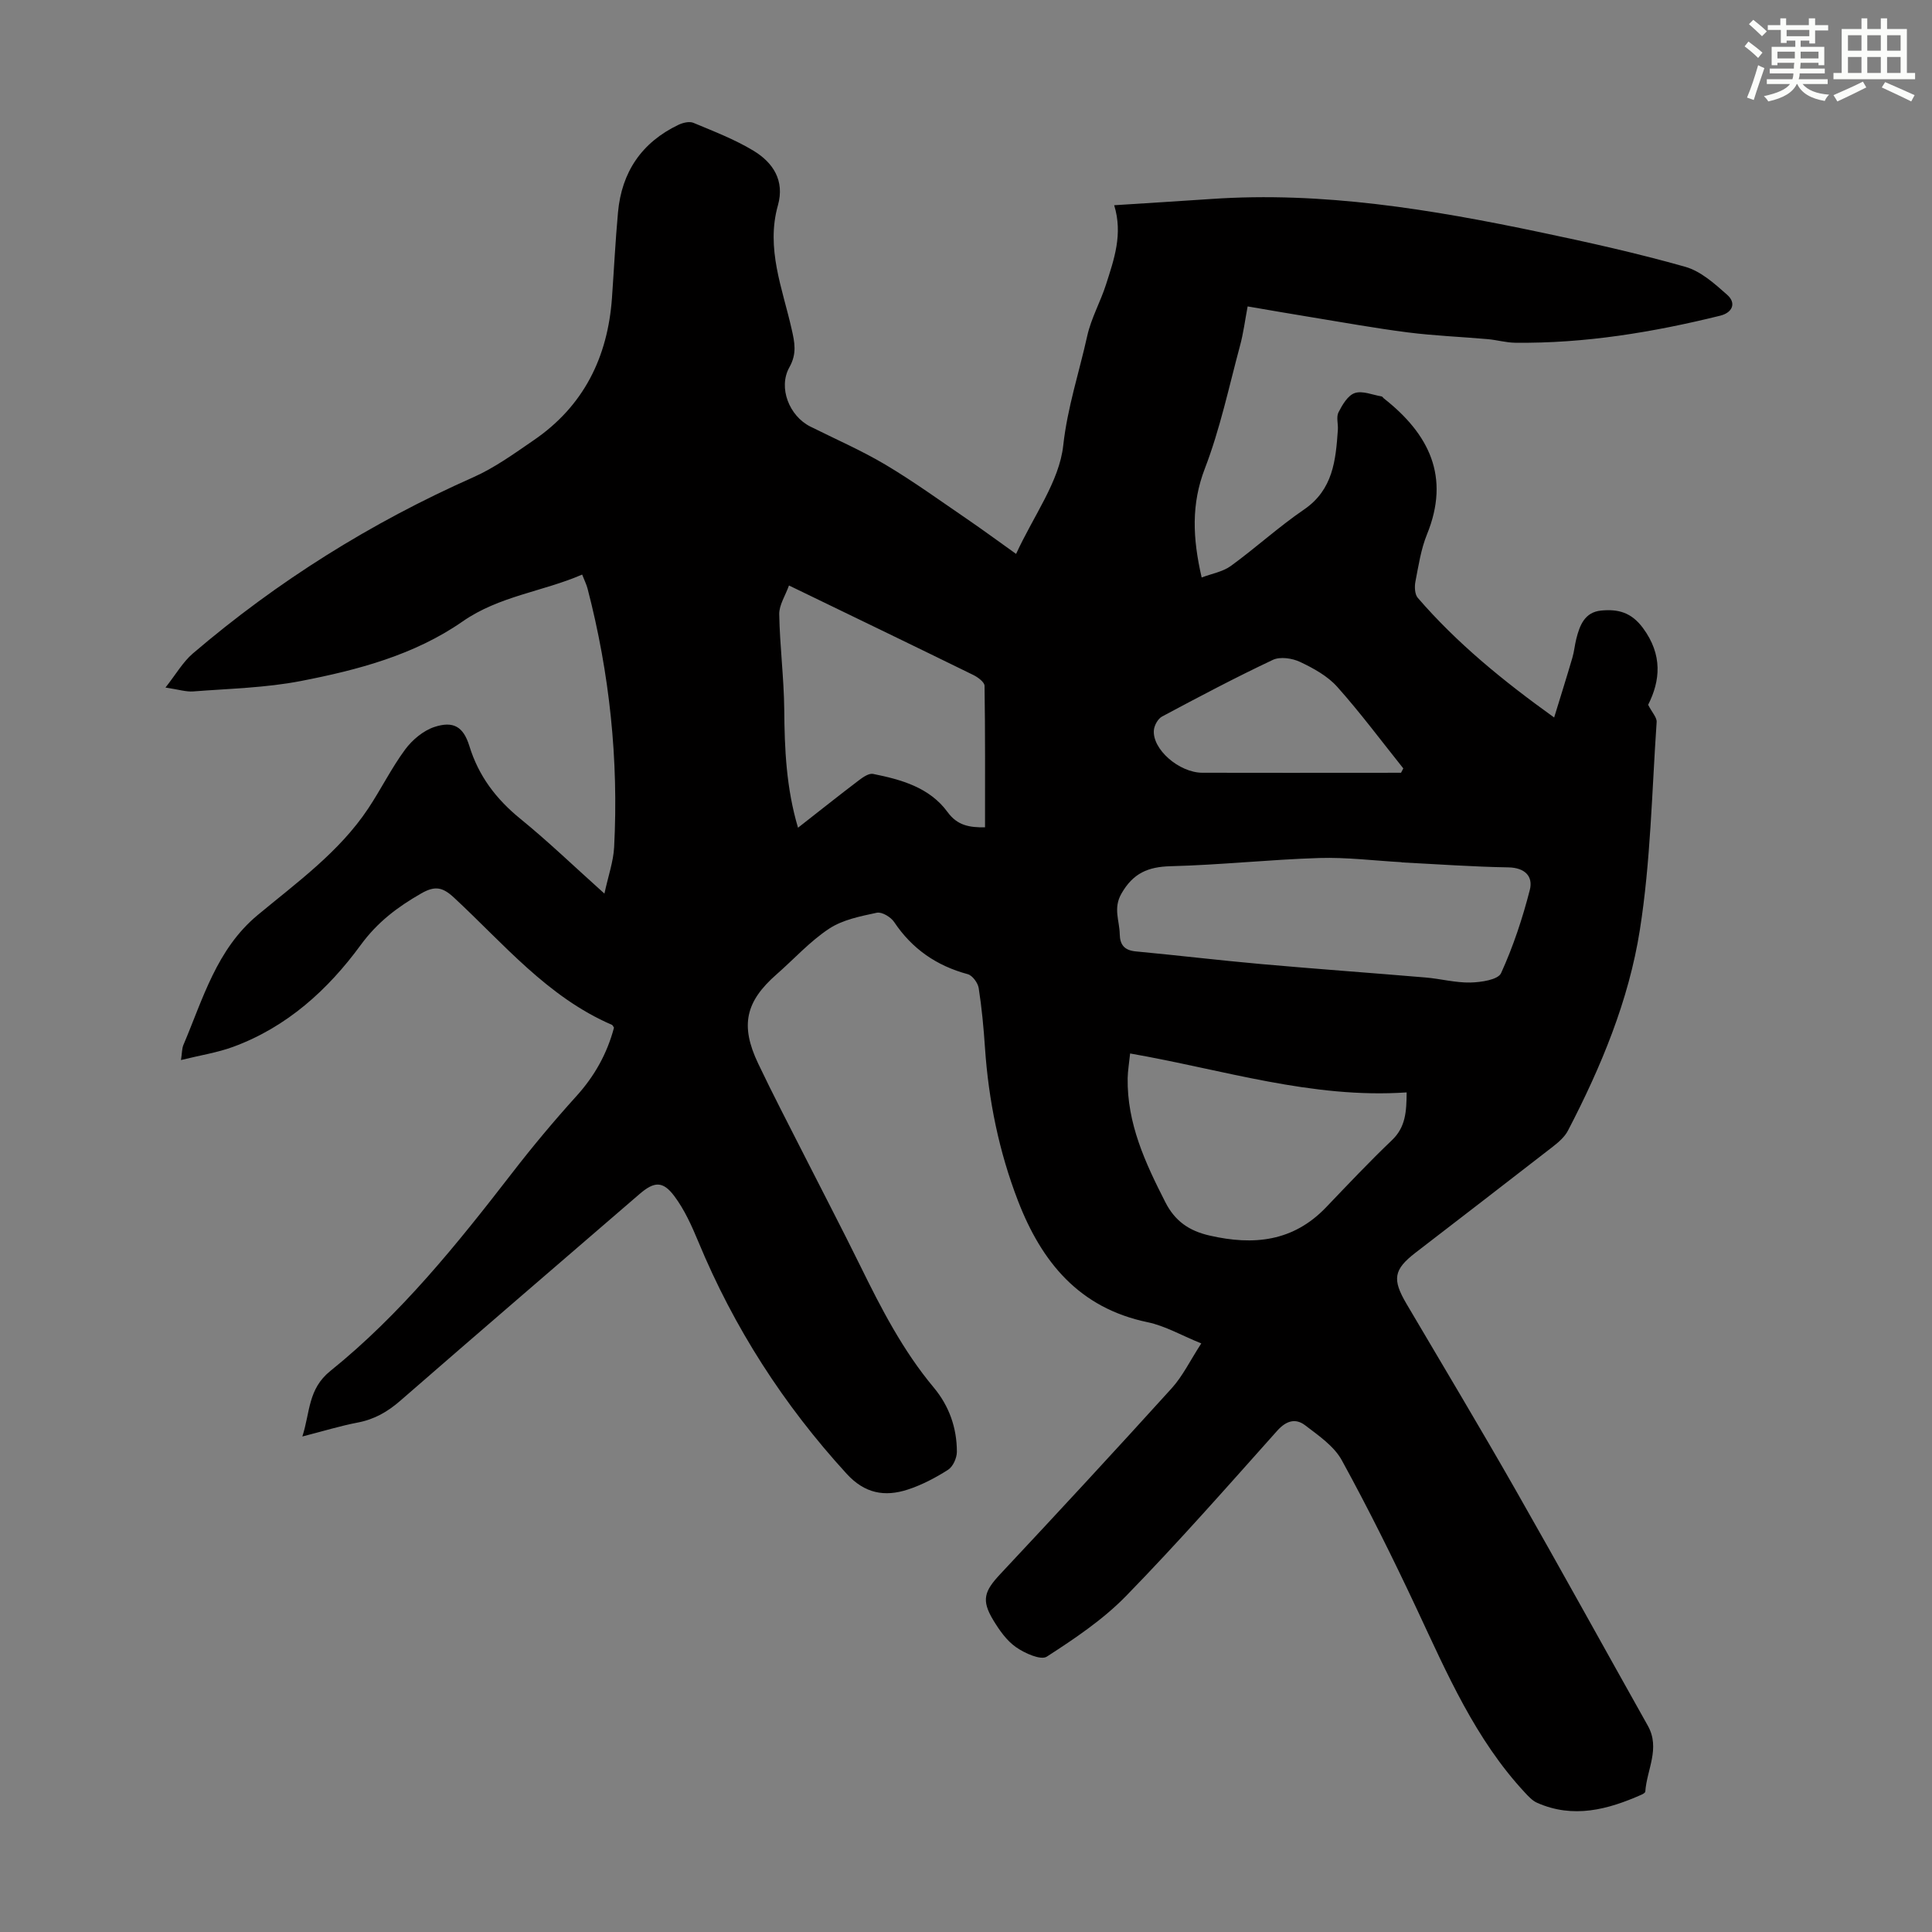
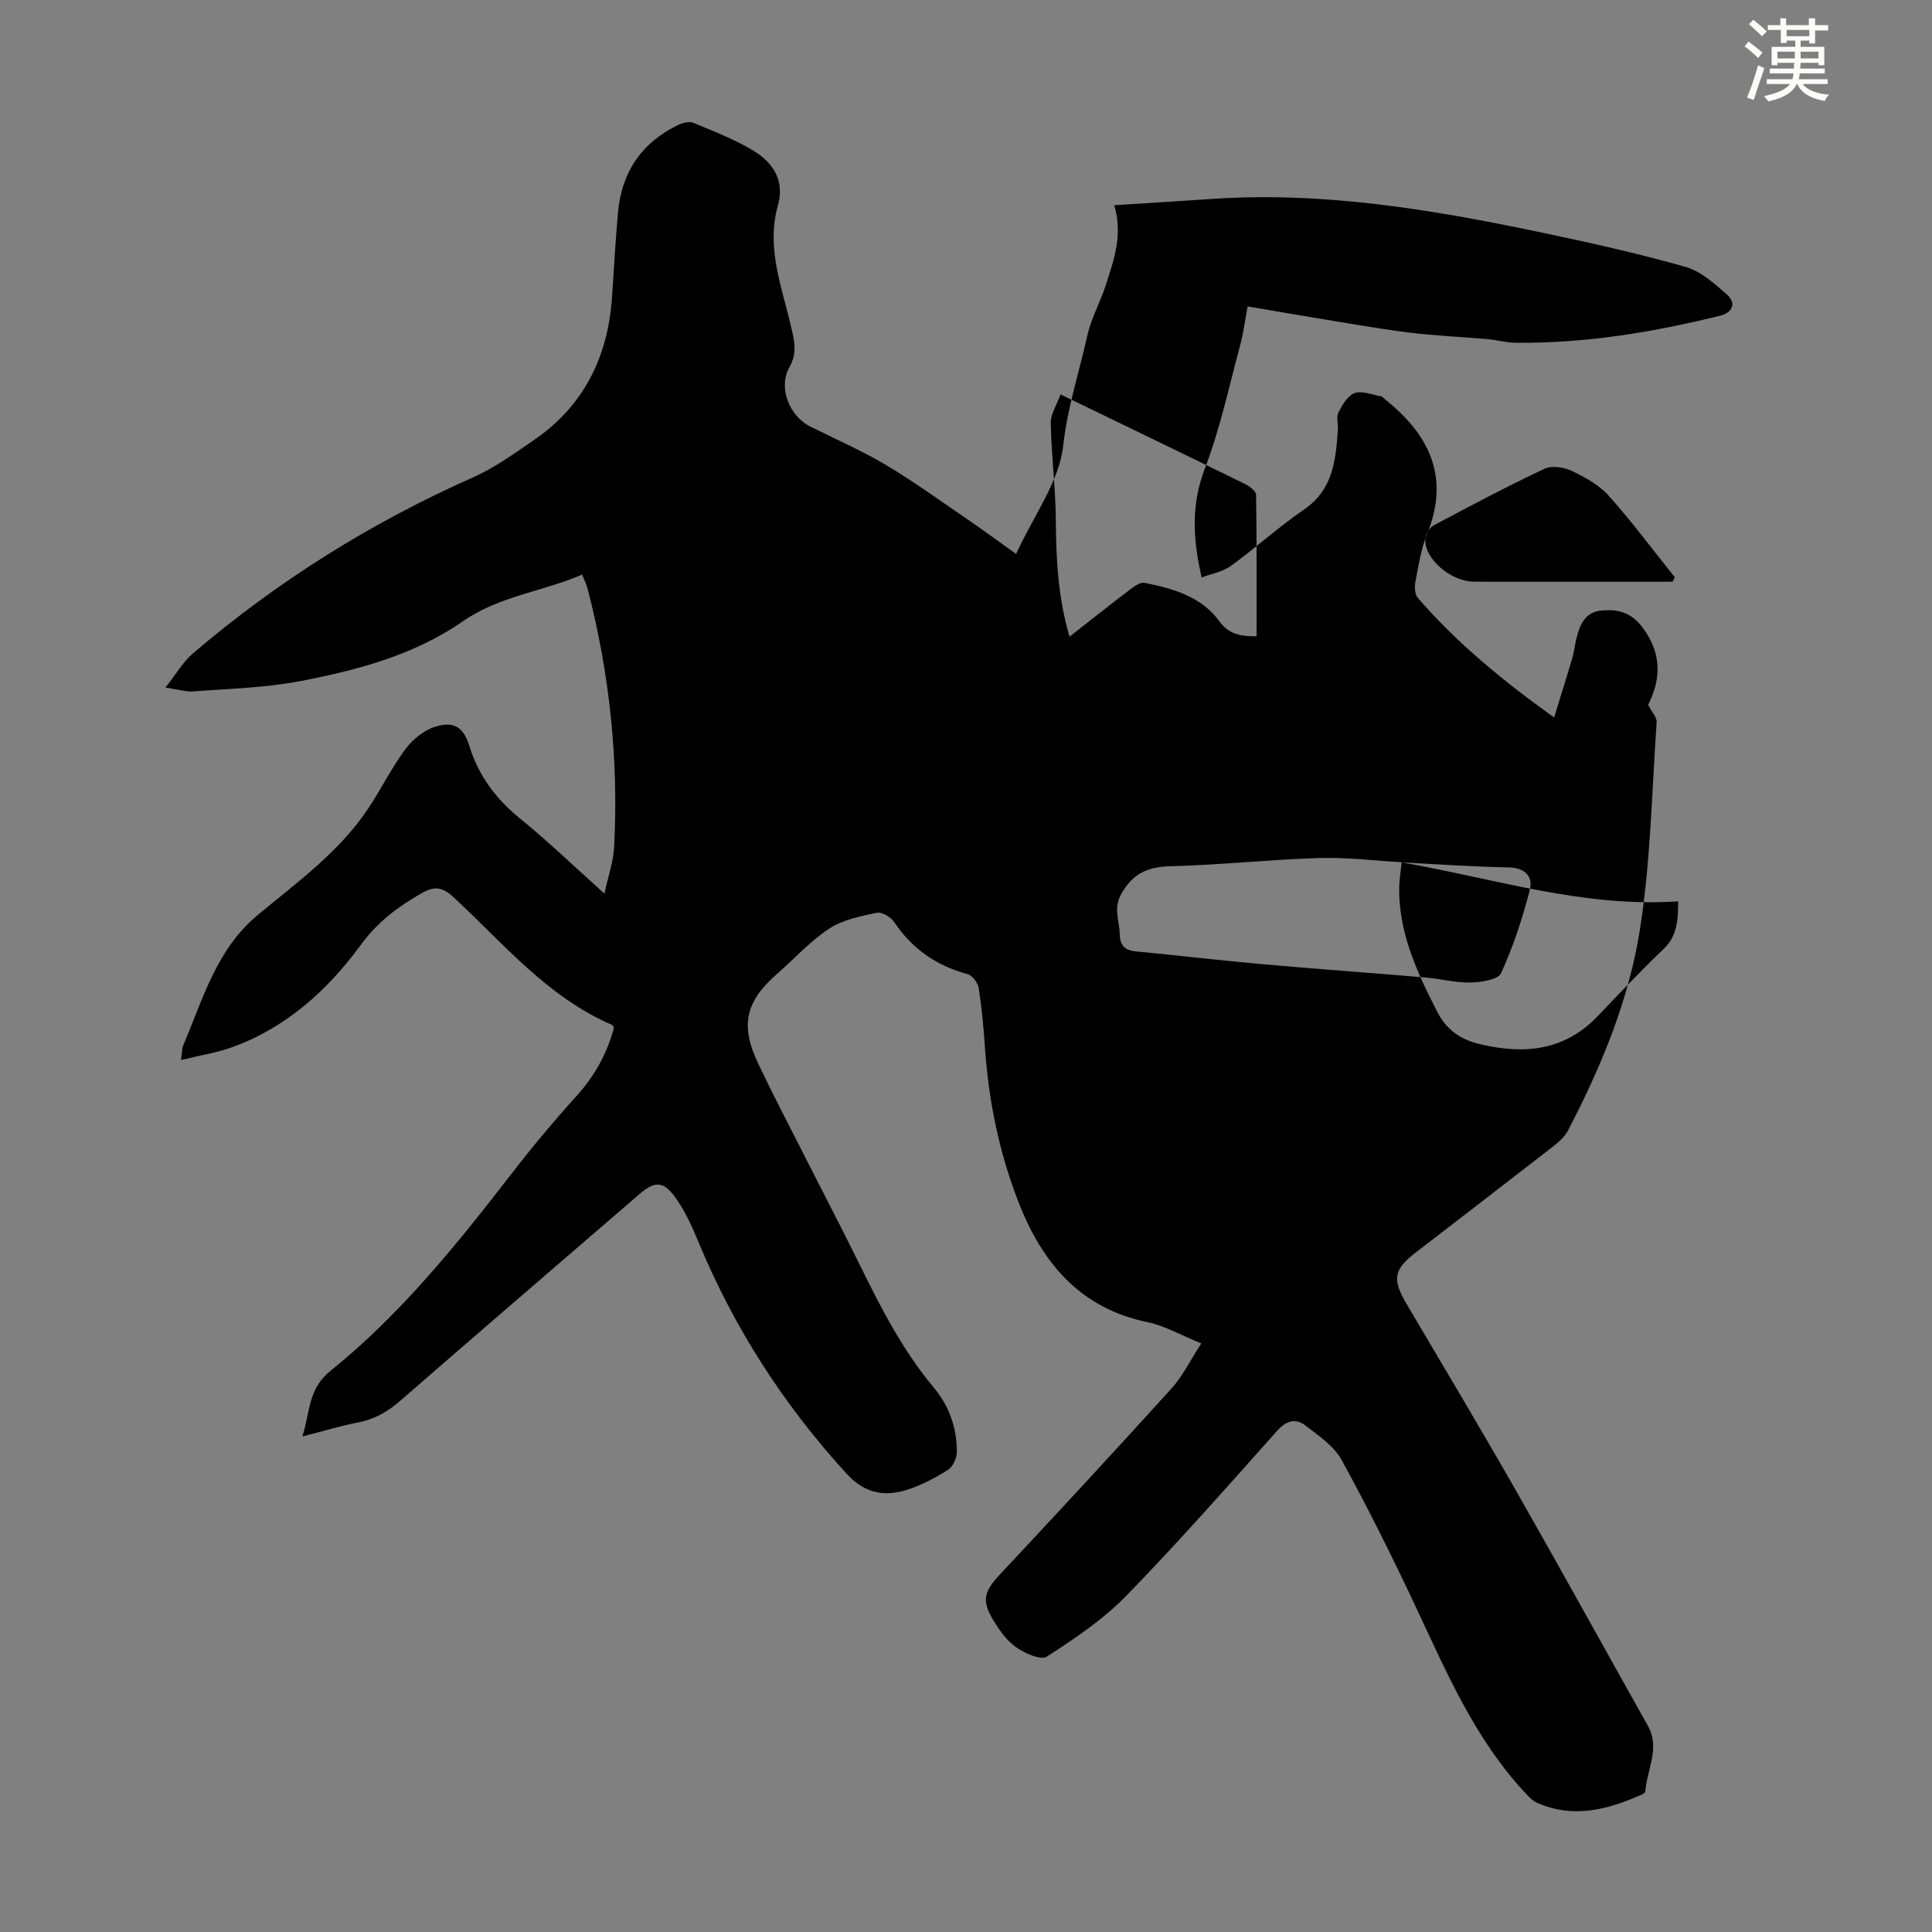
<svg xmlns="http://www.w3.org/2000/svg" enable-background="new 0 0 400 400" viewBox="0 0 400 400">
  <rect x="0" y="0" width="400" height="400" fill="#808080" stroke="none" />
-   <path d="m248.71 278.14c-4.1-1.66-7.47-3.63-11.11-4.39-14.17-2.94-21.94-12.45-26.84-25.14-3.93-10.2-6.09-20.78-6.83-31.68-.28-4.13-.66-8.26-1.3-12.35-.17-1.09-1.3-2.63-2.28-2.89-6.45-1.74-11.5-5.22-15.23-10.8-.69-1.03-2.54-2.14-3.58-1.92-3.39.73-7.05 1.44-9.86 3.29-3.98 2.62-7.26 6.28-10.88 9.45-6.45 5.64-7.59 10.59-3.84 18.46 3.02 6.36 6.29 12.6 9.47 18.88 3.89 7.68 7.88 15.31 11.68 23.03 4.34 8.84 8.84 17.57 15.21 25.19 3.2 3.83 4.79 8.36 4.79 13.31 0 1.27-.8 3.07-1.82 3.72-2.6 1.66-5.42 3.14-8.35 4.1-4.77 1.55-8.91.83-12.66-3.28-13.05-14.27-23.32-30.22-30.71-48.07-1.36-3.27-2.86-6.61-4.96-9.41-2.39-3.2-4.19-3.02-7.21-.42-16.53 14.26-33.09 28.48-49.55 42.81-2.61 2.27-5.35 3.84-8.77 4.49-3.61.69-7.14 1.78-11.48 2.89 1.63-5.07 1.14-9.82 5.8-13.57 14.56-11.72 26.22-26.23 37.6-40.95 4.23-5.48 8.69-10.81 13.33-15.94 3.78-4.17 6.37-8.83 7.79-14.18-.17-.24-.26-.51-.43-.59-13.34-5.75-22.43-16.82-32.71-26.35-2.37-2.2-3.96-2.47-6.78-.85-4.89 2.8-9.05 5.93-12.51 10.66-6.8 9.3-15.28 16.99-26.37 21.08-3.3 1.22-6.86 1.76-10.85 2.75.23-1.5.19-2.38.5-3.12 4.07-9.57 6.86-19.82 15.38-26.9 8.16-6.78 16.88-13.04 22.88-22.05 2.66-4 4.8-8.36 7.64-12.21 1.48-2 3.76-3.92 6.07-4.68 3.94-1.29 6-.06 7.24 3.95 1.91 6.21 5.53 10.97 10.54 15.05 5.79 4.71 11.18 9.91 17.42 15.5.79-3.66 1.85-6.62 2.01-9.61.94-18.11-.93-35.97-5.5-53.53-.22-.85-.63-1.65-1.12-2.91-8.21 3.55-17.16 4.42-24.76 9.71-9.98 6.94-21.69 10.04-33.45 12.32-7.3 1.42-14.85 1.58-22.29 2.16-1.51.12-3.07-.4-5.77-.8 2.17-2.75 3.59-5.27 5.65-7.04 17.55-14.99 36.9-27.1 58.02-36.47 4.45-1.97 8.51-4.91 12.56-7.69 10.33-7.06 15.33-17.15 16.21-29.45.42-5.91.71-11.84 1.25-17.74.76-8.35 4.91-14.48 12.52-18.12.91-.43 2.25-.76 3.09-.41 4.22 1.76 8.54 3.42 12.43 5.77 4.06 2.45 6.51 6.18 5.07 11.31-2.52 8.93.94 17.2 2.84 25.62.62 2.74 1.13 5.07-.46 7.9-2.39 4.25 0 10.12 4.32 12.28 5.2 2.6 10.56 4.93 15.55 7.89 5.83 3.47 11.34 7.46 16.95 11.29 3.26 2.23 6.44 4.58 10.11 7.19 3.69-8.02 8.94-14.99 9.76-22.44.87-7.89 3.3-15.15 4.97-22.69.81-3.66 2.74-7.05 3.89-10.65 1.66-5.2 3.53-10.41 1.69-16.41 6.95-.45 13.5-.84 20.05-1.29 23.12-1.6 45.71 2.17 68.19 6.89 10.06 2.11 20.11 4.35 30 7.15 3.21.91 6.09 3.5 8.69 5.81 1.9 1.69 1.11 3.67-1.46 4.31-13.94 3.44-28.04 5.77-42.45 5.6-1.88-.02-3.75-.57-5.64-.74-5.53-.49-11.09-.7-16.58-1.4-6.76-.86-13.47-2.09-20.19-3.18-4.18-.68-8.36-1.41-12.98-2.2-.53 2.79-.87 5.54-1.59 8.18-2.29 8.51-4.12 17.2-7.27 25.39-2.82 7.34-2.55 14.33-.66 22.55 2.08-.79 4.37-1.17 6.05-2.39 5.16-3.75 9.89-8.09 15.15-11.68 6.02-4.12 6.56-10.21 7-16.49.09-1.22-.37-2.65.13-3.63.79-1.55 1.93-3.51 3.37-3.99 1.59-.54 3.67.38 5.54.69.19.03.33.3.5.43 9.35 7.36 13.77 16.19 8.91 28.14-1.25 3.07-1.75 6.47-2.39 9.76-.21 1.07-.15 2.63.48 3.37 8.07 9.35 17.55 17.11 28.24 24.78 1.39-4.54 2.62-8.43 3.77-12.36.38-1.28.49-2.64.82-3.94.71-2.81 1.74-5.51 5.14-5.84 3.44-.33 6.21.32 8.64 3.59 4.14 5.59 3.6 10.96 1.09 15.92.82 1.61 1.83 2.63 1.76 3.58-.99 14.37-1.24 28.88-3.48 43.06-2.3 14.59-8.03 28.35-14.87 41.5-.68 1.32-1.95 2.42-3.16 3.36-9.45 7.35-18.95 14.64-28.43 21.95-4.53 3.5-4.84 5.5-1.84 10.59 7.55 12.81 15.2 25.57 22.56 38.48 9.25 16.22 18.26 32.58 27.4 48.86 2.62 4.68-.22 9.09-.53 13.63-.02.23-.45.49-.74.62-7.03 3.12-14.17 5.02-21.68 1.69-.96-.43-1.77-1.31-2.52-2.12-10.24-11.01-16.09-24.59-22.36-37.97-4.88-10.41-10-20.73-15.53-30.81-1.61-2.94-4.82-5.13-7.61-7.26-1.96-1.49-3.89-.96-5.76 1.13-10.29 11.52-20.5 23.14-31.27 34.19-4.78 4.91-10.65 8.85-16.44 12.59-1.24.8-4.59-.71-6.39-1.97-1.94-1.36-3.45-3.53-4.71-5.61-2.49-4.13-1.85-5.98 1.5-9.55 11.92-12.73 23.77-25.53 35.48-38.46 2.27-2.52 3.81-5.73 6.1-9.26zm41.49-99.59c0-.01 0-.03 0-.04-5.69-.32-11.39-1.04-17.06-.87-10.26.32-20.5 1.44-30.77 1.7-4.71.12-7.79 1.46-10.2 5.69-1.73 3.03-.39 5.58-.34 8.36.04 2.25.98 3.37 3.34 3.59 8.65.81 17.29 1.85 25.95 2.62 11.34 1.01 22.69 1.82 34.03 2.78 3.11.26 6.2 1.11 9.29 1.04 2.21-.05 5.72-.57 6.34-1.94 2.51-5.51 4.44-11.34 5.95-17.22.72-2.79-.97-4.61-4.43-4.68-7.37-.12-14.73-.66-22.1-1.03zm-56.22 39.56c-.21 2.04-.48 3.57-.51 5.11-.15 9.39 3.66 17.56 7.8 25.68 1.99 3.91 4.91 5.94 9.17 6.91 9.11 2.09 17.31 1.26 24.12-5.86 4.48-4.68 8.93-9.41 13.62-13.88 2.85-2.72 3.02-5.92 3.05-9.9-19.63 1.34-37.97-4.7-57.25-8.06zm-68.76-46.74c4.39-3.43 8.49-6.7 12.67-9.87.83-.63 2.03-1.44 2.87-1.27 5.87 1.18 11.7 2.8 15.44 7.92 2.03 2.78 4.52 3.18 7.74 3.14 0-9.85.05-19.58-.1-29.3-.01-.77-1.38-1.78-2.32-2.24-11.73-5.75-23.5-11.43-35.25-17.12-.69-.34-1.39-.67-2.92-1.41-.75 2.1-2.05 4.04-2.02 5.95.12 6.58.97 13.15 1.04 19.73.06 8.18.41 16.24 2.85 24.47zm124.85-11.38c.16-.3.31-.6.47-.9-4.53-5.66-8.86-11.49-13.68-16.89-2-2.24-4.91-3.84-7.68-5.15-1.62-.77-4.13-1.15-5.65-.43-7.76 3.66-15.36 7.68-22.94 11.73-.84.45-1.59 1.79-1.69 2.79-.38 3.97 5.22 8.84 10.05 8.85 11.73.03 23.46.01 35.19.01 1.98-.01 3.95-.01 5.93-.01z" fill="#010000" />
+   <path d="m248.71 278.14c-4.1-1.66-7.47-3.63-11.11-4.39-14.17-2.94-21.94-12.45-26.84-25.14-3.93-10.2-6.09-20.78-6.83-31.68-.28-4.13-.66-8.26-1.3-12.35-.17-1.09-1.3-2.63-2.28-2.89-6.45-1.74-11.5-5.22-15.23-10.8-.69-1.03-2.54-2.14-3.58-1.92-3.39.73-7.05 1.44-9.86 3.29-3.98 2.62-7.26 6.28-10.88 9.45-6.45 5.64-7.59 10.59-3.84 18.46 3.02 6.36 6.29 12.6 9.47 18.88 3.89 7.68 7.88 15.31 11.68 23.03 4.34 8.84 8.84 17.57 15.21 25.19 3.2 3.83 4.79 8.36 4.79 13.31 0 1.27-.8 3.07-1.82 3.72-2.6 1.66-5.42 3.14-8.35 4.1-4.77 1.55-8.91.83-12.66-3.28-13.05-14.27-23.32-30.22-30.71-48.07-1.36-3.27-2.86-6.61-4.96-9.41-2.39-3.2-4.19-3.02-7.21-.42-16.53 14.26-33.09 28.48-49.55 42.81-2.61 2.27-5.35 3.84-8.77 4.49-3.61.69-7.14 1.78-11.48 2.89 1.63-5.07 1.14-9.82 5.8-13.57 14.56-11.72 26.22-26.23 37.6-40.95 4.23-5.48 8.69-10.81 13.33-15.94 3.78-4.17 6.37-8.83 7.79-14.18-.17-.24-.26-.51-.43-.59-13.34-5.75-22.43-16.82-32.71-26.35-2.37-2.2-3.96-2.47-6.78-.85-4.89 2.8-9.05 5.93-12.51 10.66-6.8 9.3-15.28 16.99-26.37 21.08-3.3 1.22-6.86 1.76-10.85 2.75.23-1.5.19-2.38.5-3.12 4.07-9.57 6.86-19.82 15.38-26.9 8.16-6.78 16.88-13.04 22.88-22.05 2.66-4 4.8-8.36 7.64-12.21 1.48-2 3.76-3.92 6.07-4.68 3.94-1.29 6-.06 7.24 3.95 1.91 6.21 5.53 10.97 10.54 15.05 5.79 4.71 11.18 9.91 17.42 15.5.79-3.66 1.85-6.62 2.01-9.61.94-18.11-.93-35.97-5.5-53.53-.22-.85-.63-1.65-1.12-2.91-8.21 3.55-17.16 4.42-24.76 9.71-9.98 6.94-21.69 10.04-33.45 12.32-7.3 1.42-14.85 1.58-22.29 2.16-1.51.12-3.07-.4-5.77-.8 2.17-2.75 3.59-5.27 5.65-7.04 17.55-14.99 36.9-27.1 58.02-36.47 4.45-1.97 8.51-4.91 12.56-7.69 10.33-7.06 15.33-17.15 16.21-29.45.42-5.91.71-11.84 1.25-17.74.76-8.35 4.91-14.48 12.52-18.12.91-.43 2.25-.76 3.09-.41 4.22 1.76 8.54 3.42 12.43 5.77 4.06 2.45 6.51 6.18 5.07 11.31-2.52 8.93.94 17.2 2.84 25.62.62 2.74 1.13 5.07-.46 7.9-2.39 4.25 0 10.12 4.32 12.28 5.2 2.6 10.56 4.93 15.55 7.89 5.83 3.47 11.34 7.46 16.95 11.29 3.26 2.23 6.44 4.58 10.11 7.19 3.69-8.02 8.94-14.99 9.76-22.44.87-7.89 3.3-15.15 4.97-22.69.81-3.66 2.74-7.05 3.89-10.65 1.66-5.2 3.53-10.41 1.69-16.41 6.95-.45 13.5-.84 20.05-1.29 23.12-1.6 45.71 2.17 68.19 6.89 10.06 2.11 20.11 4.35 30 7.15 3.21.91 6.09 3.5 8.69 5.81 1.9 1.69 1.11 3.67-1.46 4.31-13.94 3.44-28.04 5.77-42.45 5.6-1.88-.02-3.75-.57-5.64-.74-5.53-.49-11.09-.7-16.58-1.4-6.76-.86-13.47-2.09-20.19-3.18-4.18-.68-8.36-1.41-12.98-2.2-.53 2.79-.87 5.54-1.59 8.18-2.29 8.51-4.12 17.2-7.27 25.39-2.82 7.34-2.55 14.33-.66 22.55 2.08-.79 4.37-1.17 6.05-2.39 5.16-3.75 9.89-8.09 15.15-11.68 6.02-4.12 6.56-10.21 7-16.49.09-1.22-.37-2.65.13-3.63.79-1.55 1.93-3.51 3.37-3.99 1.59-.54 3.67.38 5.54.69.19.03.33.3.5.43 9.35 7.36 13.77 16.19 8.91 28.14-1.25 3.07-1.75 6.47-2.39 9.76-.21 1.07-.15 2.63.48 3.37 8.07 9.35 17.55 17.11 28.24 24.78 1.39-4.54 2.62-8.43 3.77-12.36.38-1.28.49-2.64.82-3.94.71-2.81 1.74-5.51 5.14-5.84 3.44-.33 6.21.32 8.64 3.59 4.14 5.59 3.6 10.96 1.09 15.92.82 1.61 1.83 2.63 1.76 3.58-.99 14.37-1.24 28.88-3.48 43.06-2.3 14.59-8.03 28.35-14.87 41.5-.68 1.32-1.95 2.42-3.16 3.36-9.45 7.35-18.95 14.64-28.43 21.95-4.53 3.5-4.84 5.5-1.84 10.59 7.55 12.81 15.2 25.57 22.56 38.48 9.25 16.22 18.26 32.58 27.4 48.86 2.62 4.68-.22 9.09-.53 13.63-.02.23-.45.49-.74.62-7.03 3.12-14.17 5.02-21.68 1.69-.96-.43-1.77-1.31-2.52-2.12-10.24-11.01-16.09-24.59-22.36-37.97-4.88-10.41-10-20.73-15.53-30.81-1.61-2.94-4.82-5.13-7.61-7.26-1.96-1.49-3.89-.96-5.76 1.13-10.29 11.52-20.5 23.14-31.27 34.19-4.78 4.91-10.65 8.85-16.44 12.59-1.24.8-4.59-.71-6.39-1.97-1.94-1.36-3.45-3.53-4.71-5.61-2.49-4.13-1.85-5.98 1.5-9.55 11.92-12.73 23.77-25.53 35.48-38.46 2.27-2.52 3.81-5.73 6.1-9.26zm41.49-99.59c0-.01 0-.03 0-.04-5.69-.32-11.39-1.04-17.06-.87-10.26.32-20.5 1.44-30.77 1.7-4.71.12-7.79 1.46-10.2 5.69-1.73 3.03-.39 5.58-.34 8.36.04 2.25.98 3.37 3.34 3.59 8.65.81 17.29 1.85 25.95 2.62 11.34 1.01 22.69 1.82 34.03 2.78 3.11.26 6.2 1.11 9.29 1.04 2.21-.05 5.72-.57 6.34-1.94 2.51-5.51 4.44-11.34 5.95-17.22.72-2.79-.97-4.61-4.43-4.68-7.37-.12-14.73-.66-22.1-1.03zc-.21 2.04-.48 3.57-.51 5.11-.15 9.39 3.66 17.56 7.8 25.68 1.99 3.91 4.91 5.94 9.17 6.91 9.11 2.09 17.31 1.26 24.12-5.86 4.48-4.68 8.93-9.41 13.62-13.88 2.85-2.72 3.02-5.92 3.05-9.9-19.63 1.34-37.97-4.7-57.25-8.06zm-68.76-46.74c4.39-3.43 8.49-6.7 12.67-9.87.83-.63 2.03-1.44 2.87-1.27 5.87 1.18 11.7 2.8 15.44 7.92 2.03 2.78 4.52 3.18 7.74 3.14 0-9.85.05-19.58-.1-29.3-.01-.77-1.38-1.78-2.32-2.24-11.73-5.75-23.5-11.43-35.25-17.12-.69-.34-1.39-.67-2.92-1.41-.75 2.1-2.05 4.04-2.02 5.95.12 6.58.97 13.15 1.04 19.73.06 8.18.41 16.24 2.85 24.47zm124.85-11.38c.16-.3.31-.6.47-.9-4.53-5.66-8.86-11.49-13.68-16.89-2-2.24-4.91-3.84-7.68-5.15-1.62-.77-4.13-1.15-5.65-.43-7.76 3.66-15.36 7.68-22.94 11.73-.84.45-1.59 1.79-1.69 2.79-.38 3.97 5.22 8.84 10.05 8.85 11.73.03 23.46.01 35.19.01 1.98-.01 3.95-.01 5.93-.01z" fill="#010000" />
  <g fill="#fbfcfa">
    <path d="m361.2 9.6.8-1c.9.7 1.9 1.4 2.9 2.3l-.9 1.1c-1-1-2-1.8-2.8-2.4zm.5 10.6c.9-2.1 1.6-4.3 2.3-6.7.4.2.8.4 1.3.6-.7 2.1-1.5 4.3-2.2 6.6zm.4-15.2.9-.9c1 .8 2 1.6 2.8 2.4l-1 1c-.9-.9-1.8-1.7-2.7-2.5zm12.5-1.2h1.2v1.4h2.7v1.1h-2.7v2.7h-1.2v-.6h-1.8v1.3h4.9v3.8h-1.2v-.5h-3.7c0 .4-.1.9-.1 1.2h5.1v1h-5.2c0 .5-.1.9-.2 1.2h6v1h-5.2c1.1 1.3 2.9 2 5.5 2.2-.4.4-.7.8-.9 1.3-2.9-.5-4.8-1.6-5.7-3.5h-.1c-.8 1.7-2.7 2.9-5.9 3.6-.2-.4-.6-.8-.9-1.1 2.8-.6 4.6-1.4 5.4-2.5h-4.8v-1h5.3c.1-.3.2-.7.2-1.2h-4.9v-1h5c0-.4 0-.8.1-1.2h-3.5v.5h-1.2v-3.8h4.9v-1.3h-1.8v.5h-1.2v-2.7h-2.7v-1h2.6v-1.4h1.2v1.4h4.7v-1.4zm-6.6 8.3h3.6c0-.4 0-.9 0-1.4h-3.6zm1.9-4.6h4.7v-1.3h-4.7zm6.6 3.2h-3.7v1.4h3.7z" />
-     <path d="m385.3 3.8h1.3v2.2h2.8v-2.2h1.3v2.2h4.1v9.1h1.7v1.3h-16.9v-1.3h1.7v-9.1h4.1v-2.2zm.4 13.1.7 1.2c-1.8.9-3.8 1.9-6 2.9-.2-.4-.5-.8-.8-1.3 2.3-1 4.3-1.9 6.1-2.8zm-3.1-6.4h2.8v-3.2h-2.8zm0 4.6h2.8v-3.3h-2.8zm4-4.6h2.8v-3.2h-2.8zm0 4.6h2.8v-3.3h-2.8zm3.7 1.9c2.1.9 4.1 1.8 6.1 2.7l-.7 1.3c-2.2-1.1-4.2-2-6.1-2.9zm3.2-9.7h-2.8v3.2h2.8zm-2.8 7.8h2.8v-3.3h-2.8z" />
  </g>
</svg>